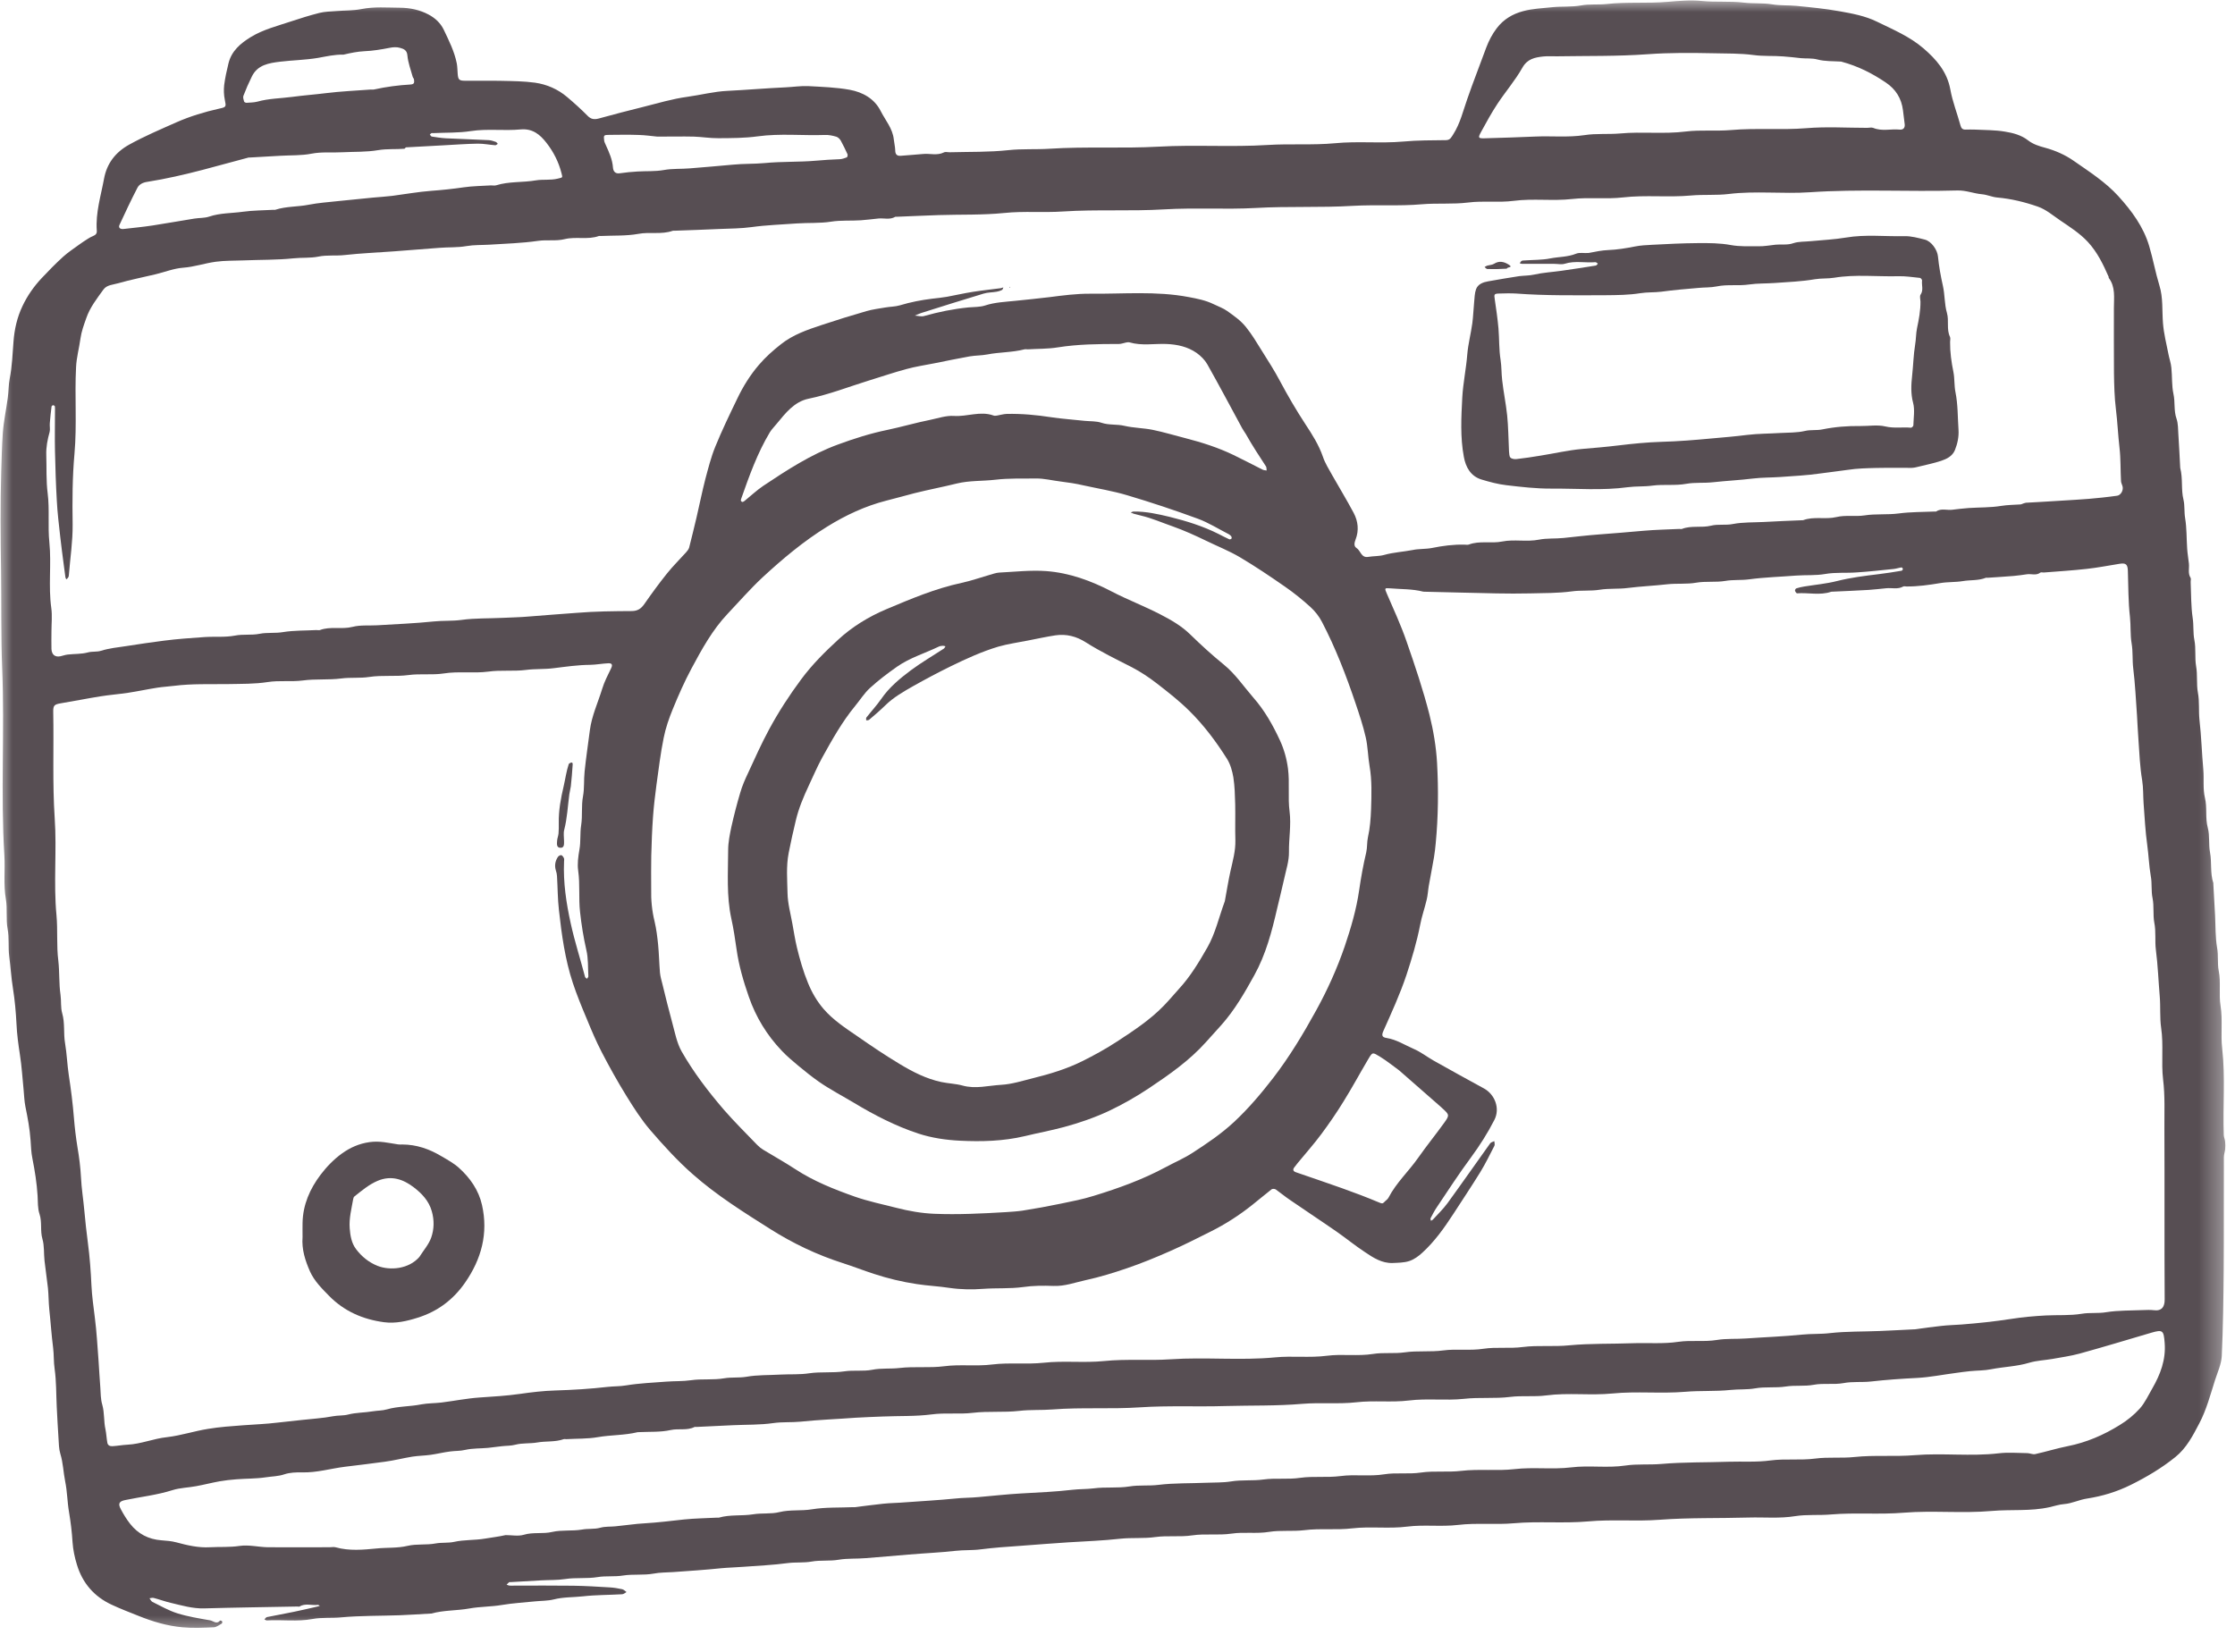
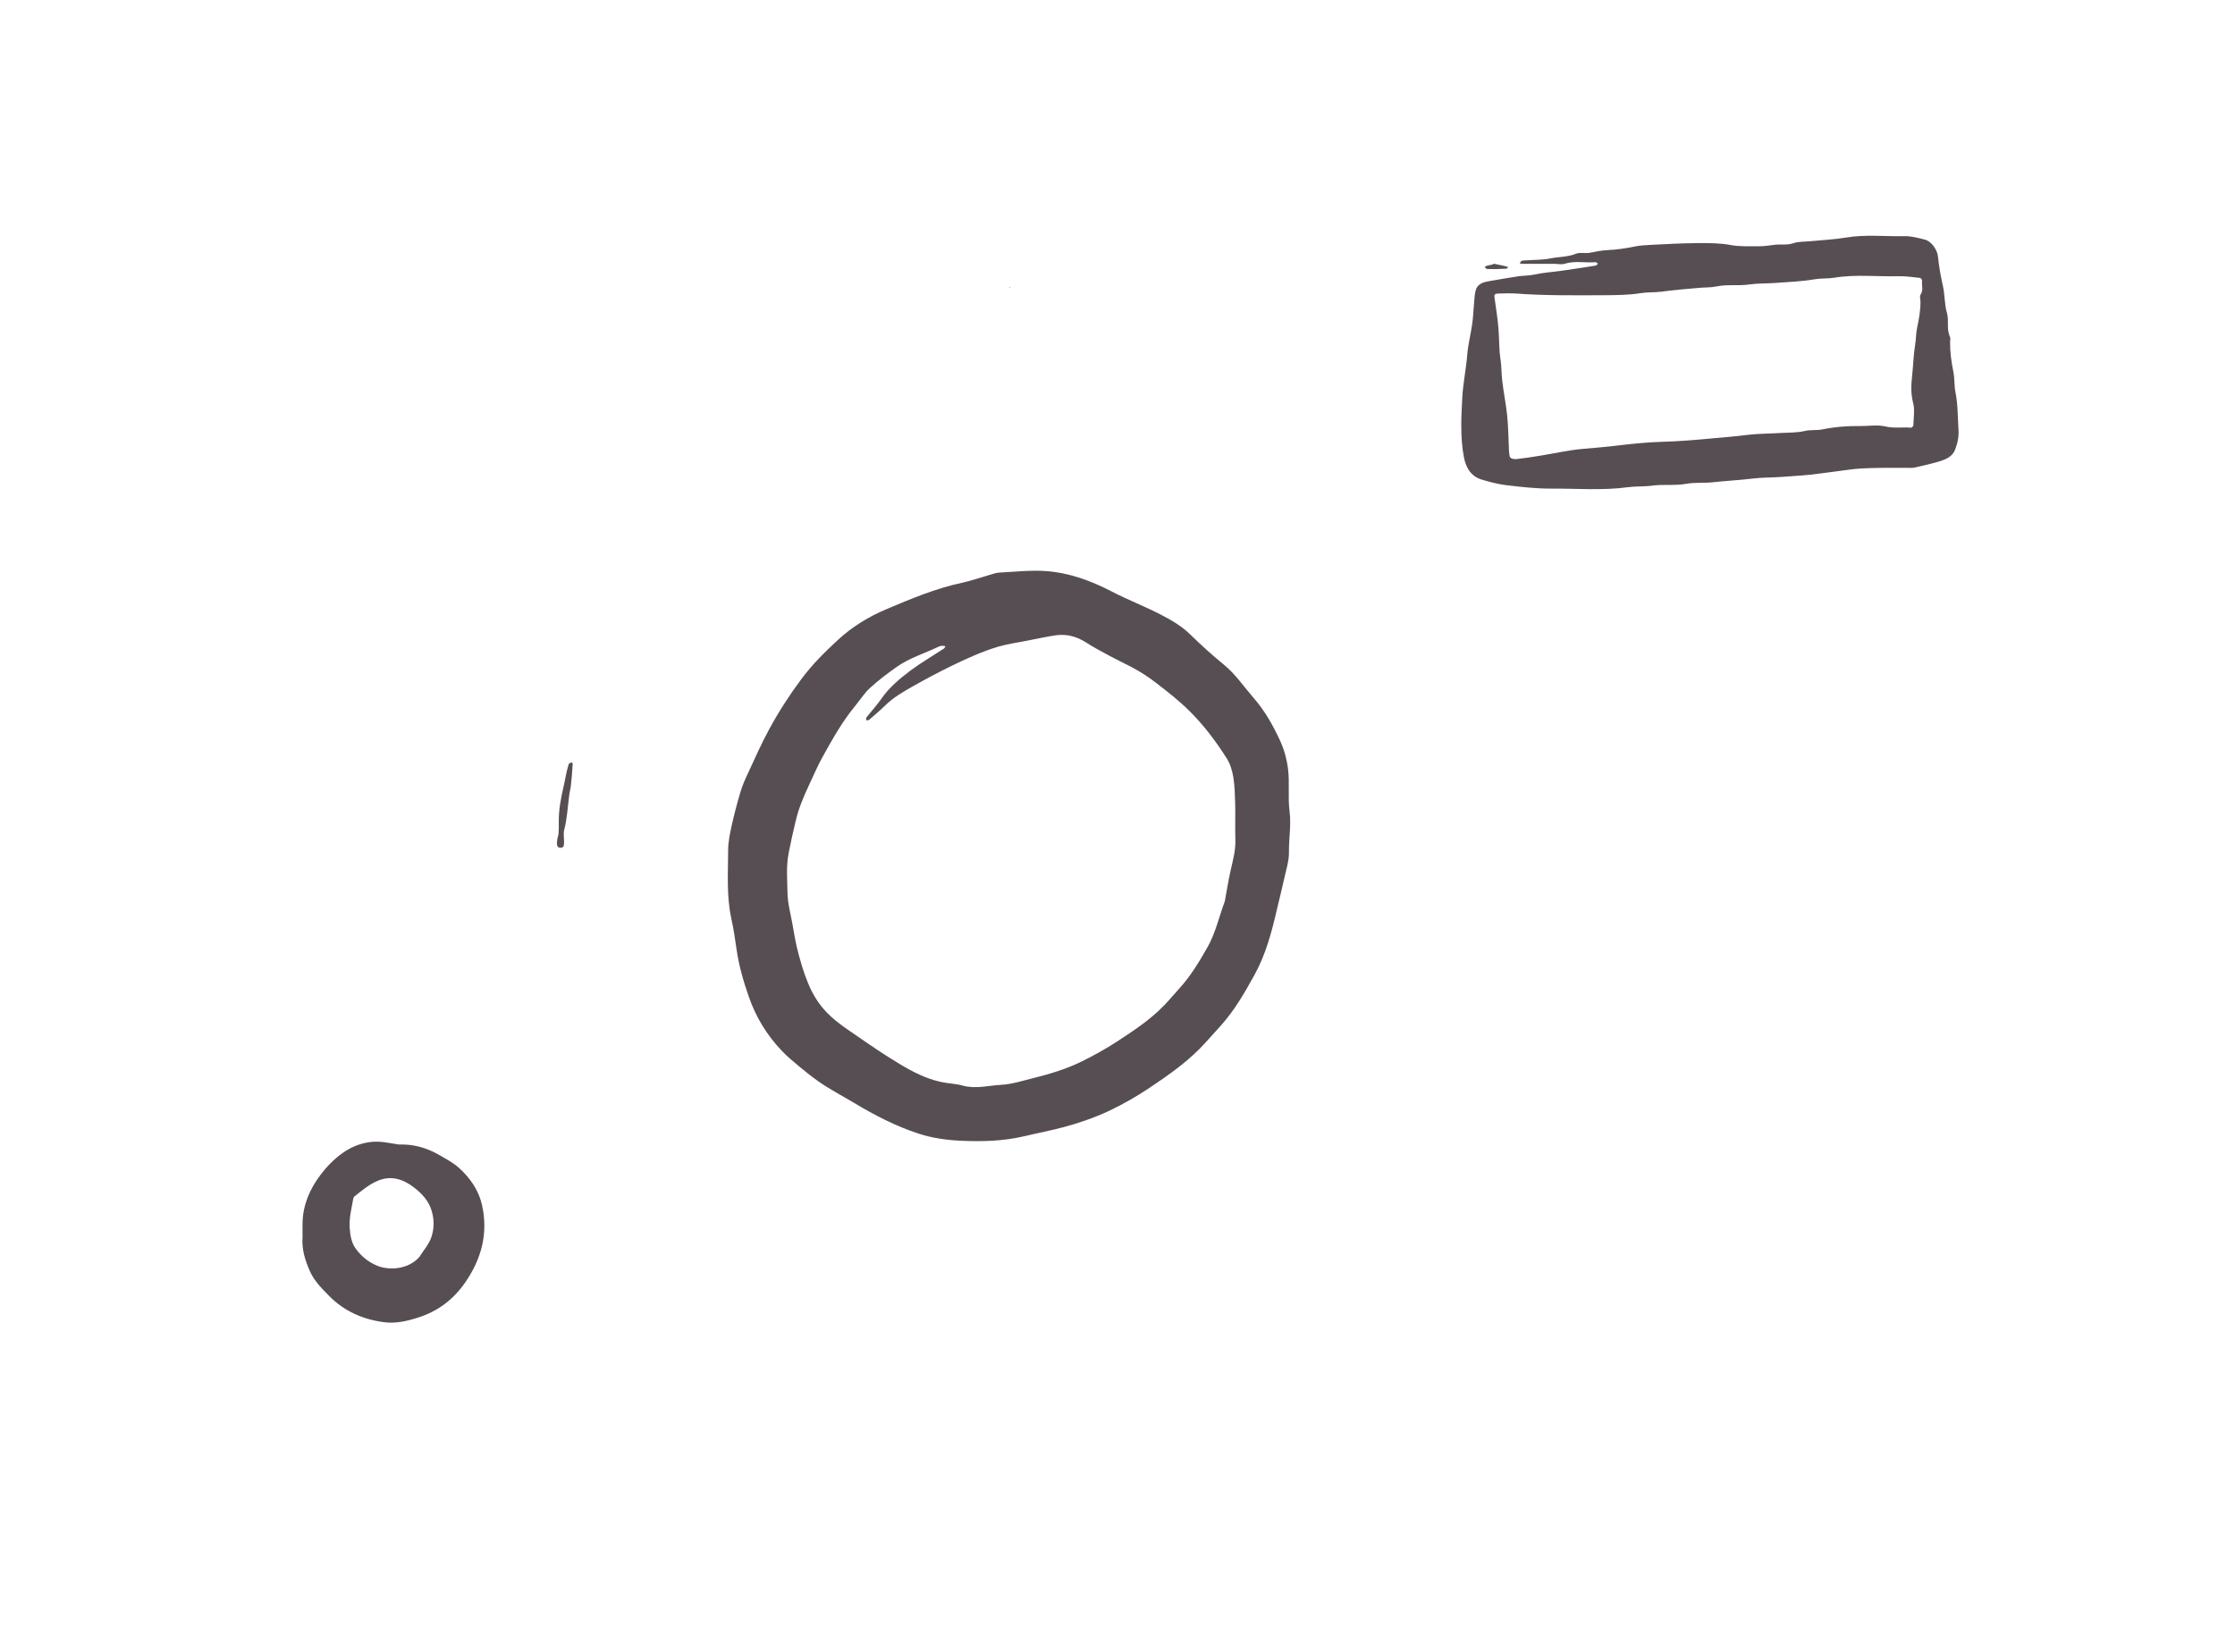
<svg xmlns="http://www.w3.org/2000/svg" width="92" height="68" viewBox="0 0 92 68" fill="none">
  <mask id="mask0_886_390" style="mask-type:luminance" maskUnits="userSpaceOnUse" x="0" y="0" width="92" height="68">
-     <path d="M0 0H91.644V67.361H0V0Z" fill="white" />
-   </mask>
+     </mask>
  <g mask="url(#mask0_886_390)">
    <path d="M89.745 19.26C89.861 19.712 89.774 20.146 89.879 20.569C89.936 20.812 89.904 21.072 89.947 21.329C90.016 21.741 90.002 22.168 90.031 22.587C90.045 22.794 90.081 23 90.103 23.202C90.124 23.398 90.052 23.6 90.172 23.788C90.197 23.832 90.172 23.904 90.175 23.965C90.197 24.457 90.186 24.953 90.258 25.441C90.305 25.745 90.269 26.049 90.327 26.342C90.399 26.707 90.338 27.072 90.399 27.427C90.464 27.789 90.407 28.157 90.472 28.508C90.544 28.884 90.497 29.257 90.537 29.63C90.616 30.313 90.634 31 90.696 31.688C90.728 32.071 90.674 32.469 90.761 32.838C90.862 33.25 90.768 33.666 90.88 34.078C90.967 34.397 90.909 34.755 90.971 35.084C91.05 35.507 90.971 35.941 91.108 36.353C91.112 36.364 91.108 36.379 91.108 36.39C91.13 36.824 91.155 37.254 91.18 37.688C91.202 38.133 91.188 38.585 91.264 39.019C91.321 39.337 91.271 39.656 91.329 39.959C91.426 40.441 91.329 40.929 91.405 41.403C91.499 41.992 91.405 42.585 91.473 43.168C91.607 44.354 91.495 45.54 91.538 46.727C91.542 46.817 91.585 46.904 91.593 46.991C91.603 47.096 91.607 47.2 91.596 47.302C91.585 47.414 91.542 47.526 91.542 47.638C91.535 49.179 91.546 50.723 91.535 52.268C91.524 53.454 91.51 54.64 91.455 55.827C91.437 56.16 91.282 56.492 91.177 56.818C90.985 57.418 90.826 58.037 90.529 58.597C90.266 59.1 90.002 59.614 89.542 59.983C88.982 60.435 88.367 60.8 87.72 61.122C87.138 61.411 86.541 61.592 85.908 61.69C85.587 61.737 85.294 61.892 84.961 61.918C84.762 61.932 84.567 62.001 84.368 62.044C83.583 62.221 82.781 62.131 81.989 62.2C80.777 62.308 79.566 62.174 78.362 62.272C77.364 62.355 76.366 62.261 75.375 62.344C74.883 62.388 74.384 62.337 73.9 62.413C73.26 62.518 72.627 62.453 71.99 62.471C70.768 62.507 69.542 62.471 68.324 62.562C67.34 62.637 66.353 62.54 65.377 62.63C64.357 62.721 63.334 62.616 62.321 62.706C61.551 62.775 60.777 62.684 60.018 62.775C59.32 62.858 58.618 62.757 57.931 62.844C57.172 62.941 56.413 62.829 55.664 62.916C55.002 62.995 54.337 62.909 53.686 62.992C53.202 63.05 52.714 62.985 52.243 63.061C51.723 63.147 51.202 63.057 50.696 63.133C50.153 63.212 49.607 63.126 49.076 63.205C48.566 63.281 48.06 63.205 47.561 63.274C47.08 63.343 46.595 63.292 46.118 63.343C45.409 63.422 44.7 63.448 43.988 63.491C43.326 63.531 42.665 63.589 42.003 63.636C41.461 63.672 40.914 63.712 40.376 63.78C40.025 63.827 39.678 63.802 39.331 63.842C38.694 63.914 38.054 63.94 37.414 63.994C36.825 64.048 36.235 64.091 35.646 64.142C35.27 64.175 34.894 64.146 34.529 64.207C34.153 64.272 33.773 64.218 33.411 64.283C33.082 64.341 32.757 64.305 32.435 64.345C31.82 64.428 31.206 64.453 30.591 64.5C30.291 64.525 29.987 64.529 29.687 64.558C29.025 64.627 28.363 64.67 27.702 64.717C27.438 64.735 27.166 64.728 26.906 64.779C26.487 64.855 26.056 64.793 25.648 64.858C25.293 64.916 24.943 64.865 24.599 64.923C24.154 64.996 23.702 64.934 23.265 65.003C22.936 65.053 22.614 65.039 22.288 65.057C21.869 65.082 21.446 65.108 21.026 65.129C21.001 65.133 20.972 65.122 20.958 65.133C20.918 65.162 20.889 65.202 20.853 65.234C20.893 65.249 20.933 65.27 20.972 65.274C21.041 65.278 21.113 65.274 21.186 65.274C21.988 65.274 22.791 65.267 23.59 65.278C24.096 65.285 24.599 65.317 25.105 65.347C25.275 65.357 25.445 65.386 25.612 65.422C25.677 65.437 25.731 65.498 25.789 65.538C25.731 65.571 25.673 65.625 25.612 65.629C25.073 65.661 24.53 65.654 23.992 65.715C23.594 65.759 23.189 65.741 22.795 65.842C22.549 65.903 22.288 65.896 22.035 65.921C21.576 65.969 21.113 65.994 20.661 66.07C20.216 66.146 19.761 66.135 19.32 66.215C18.803 66.309 18.267 66.28 17.758 66.424C17.747 66.424 17.736 66.421 17.721 66.424C17.302 66.446 16.883 66.479 16.459 66.493C15.657 66.522 14.85 66.507 14.051 66.58C13.653 66.62 13.248 66.576 12.862 66.648C12.236 66.764 11.611 66.67 10.989 66.706C10.956 66.71 10.92 66.681 10.884 66.663C10.92 66.63 10.949 66.576 10.989 66.569C11.365 66.493 11.741 66.428 12.117 66.348C12.435 66.283 12.753 66.207 13.068 66.135C13.1 66.128 13.133 66.117 13.165 66.106C13.136 66.091 13.111 66.063 13.086 66.066C12.833 66.099 12.569 65.987 12.326 66.135C12.308 66.146 12.279 66.135 12.254 66.135C12.232 66.135 12.207 66.135 12.182 66.135C10.923 66.16 9.669 66.175 8.41 66.211C7.933 66.225 7.485 66.091 7.029 65.983C6.794 65.929 6.563 65.842 6.327 65.781C6.273 65.766 6.212 65.788 6.154 65.795C6.194 65.846 6.223 65.918 6.273 65.943C6.61 66.11 6.942 66.301 7.297 66.413C7.734 66.551 8.193 66.623 8.649 66.703C8.776 66.725 8.917 66.884 9.058 66.714C9.065 66.703 9.13 66.725 9.144 66.746C9.155 66.764 9.148 66.826 9.126 66.837C9.021 66.894 8.913 66.985 8.801 66.989C8.371 67.007 7.937 67.028 7.51 66.989C6.884 66.934 6.28 66.753 5.698 66.518C5.329 66.37 4.957 66.229 4.595 66.059C3.876 65.726 3.395 65.169 3.167 64.413C3.073 64.113 3.008 63.798 2.986 63.484C2.961 63.068 2.91 62.659 2.842 62.25C2.769 61.831 2.769 61.4 2.683 60.984C2.607 60.608 2.599 60.221 2.484 59.849C2.422 59.646 2.422 59.418 2.408 59.201C2.379 58.767 2.357 58.333 2.335 57.903C2.31 57.386 2.321 56.865 2.249 56.355C2.205 56.062 2.223 55.773 2.187 55.487C2.118 54.955 2.086 54.423 2.028 53.895C1.999 53.606 2.003 53.317 1.974 53.027C1.934 52.651 1.873 52.279 1.833 51.903C1.8 51.602 1.829 51.284 1.746 51.002C1.648 50.662 1.739 50.315 1.627 49.978C1.547 49.743 1.562 49.475 1.547 49.222C1.515 48.705 1.435 48.199 1.334 47.692C1.283 47.446 1.276 47.19 1.258 46.937C1.225 46.466 1.139 46.011 1.045 45.551C1.001 45.327 0.994 45.096 0.972 44.864C0.922 44.383 0.896 43.895 0.82 43.417C0.755 42.994 0.697 42.575 0.679 42.148C0.654 41.667 0.611 41.178 0.535 40.701C0.462 40.256 0.437 39.807 0.379 39.363C0.332 38.986 0.383 38.607 0.314 38.245C0.238 37.833 0.31 37.417 0.242 37.015C0.137 36.415 0.216 35.815 0.18 35.214C0.021 32.653 0.195 30.089 0.09 27.528C0.036 26.172 0.061 24.819 0.043 23.466C0.021 22.114 0.01 20.761 0.05 19.412C0.068 18.884 0.079 18.352 0.115 17.828C0.151 17.339 0.256 16.858 0.321 16.37C0.357 16.106 0.35 15.838 0.401 15.578C0.499 15.072 0.517 14.565 0.556 14.059C0.593 13.56 0.705 13.061 0.925 12.601C1.124 12.178 1.392 11.795 1.71 11.455C1.996 11.151 2.288 10.851 2.599 10.569C2.802 10.384 3.033 10.236 3.254 10.073C3.308 10.033 3.362 9.993 3.42 9.957C3.554 9.874 3.681 9.776 3.825 9.719C3.941 9.672 3.995 9.614 3.984 9.491C3.93 8.756 4.154 8.058 4.284 7.349C4.397 6.745 4.736 6.275 5.319 5.953C5.951 5.603 6.613 5.324 7.271 5.031C7.832 4.785 8.418 4.608 9.014 4.474C9.318 4.409 9.314 4.402 9.253 4.102C9.213 3.906 9.206 3.7 9.228 3.501C9.267 3.201 9.332 2.904 9.405 2.608C9.531 2.098 9.893 1.79 10.327 1.523C10.84 1.212 11.412 1.071 11.965 0.886C12.355 0.756 12.749 0.633 13.147 0.532C13.368 0.477 13.603 0.474 13.834 0.456C14.181 0.427 14.539 0.441 14.879 0.373C15.407 0.268 15.935 0.315 16.463 0.318C16.868 0.322 17.27 0.401 17.638 0.597C17.91 0.741 18.13 0.944 18.264 1.219C18.477 1.667 18.705 2.116 18.803 2.611C18.828 2.745 18.828 2.886 18.839 3.027C18.857 3.28 18.897 3.324 19.143 3.324C19.645 3.328 20.148 3.317 20.647 3.328C21.106 3.338 21.565 3.342 22.017 3.403C22.509 3.472 22.965 3.671 23.348 3.997C23.634 4.239 23.916 4.492 24.18 4.76C24.321 4.908 24.458 4.93 24.646 4.879C25.25 4.713 25.854 4.554 26.461 4.405C27.069 4.253 27.673 4.069 28.291 3.986C28.848 3.91 29.39 3.765 29.958 3.74C30.753 3.7 31.545 3.631 32.341 3.595C32.648 3.581 32.967 3.53 33.278 3.545C33.845 3.577 34.42 3.595 34.977 3.696C35.509 3.794 35.993 4.058 36.25 4.568C36.445 4.952 36.745 5.288 36.792 5.74C36.807 5.888 36.846 6.037 36.85 6.181C36.85 6.348 36.915 6.427 37.081 6.413C37.382 6.387 37.682 6.369 37.986 6.34C38.271 6.308 38.571 6.416 38.853 6.275C38.922 6.239 39.02 6.272 39.103 6.268C39.906 6.246 40.716 6.268 41.511 6.181C42.079 6.12 42.643 6.16 43.203 6.123C44.7 6.026 46.201 6.12 47.694 6.037C49.195 5.953 50.692 6.062 52.185 5.968C53.111 5.91 54.037 5.982 54.955 5.896C55.892 5.805 56.828 5.91 57.761 5.827C58.351 5.773 58.937 5.776 59.526 5.769C59.7 5.765 59.743 5.646 59.822 5.527C60.108 5.078 60.224 4.568 60.398 4.076C60.643 3.364 60.922 2.666 61.178 1.96C61.287 1.675 61.421 1.411 61.609 1.165C61.887 0.796 62.263 0.575 62.697 0.459C63.084 0.354 63.489 0.34 63.891 0.297C64.288 0.257 64.693 0.293 65.08 0.224C65.434 0.159 65.782 0.203 66.129 0.166C66.968 0.072 67.81 0.148 68.645 0.076C69.116 0.036 69.589 -0.007 70.052 0.04C70.631 0.098 71.209 0.04 71.781 0.108C72.168 0.155 72.554 0.116 72.934 0.177C73.274 0.235 73.61 0.21 73.947 0.242C74.54 0.3 75.136 0.358 75.722 0.463C76.246 0.557 76.781 0.655 77.263 0.893C77.924 1.215 78.611 1.505 79.175 1.989C79.7 2.441 80.148 2.948 80.282 3.682C80.372 4.185 80.564 4.666 80.698 5.158C80.73 5.281 80.784 5.338 80.907 5.335C81.041 5.331 81.171 5.331 81.305 5.335C81.714 5.357 82.126 5.349 82.527 5.418C82.864 5.472 83.204 5.559 83.489 5.783C83.692 5.939 83.93 6.015 84.191 6.084C84.599 6.196 85.001 6.369 85.362 6.622C86.006 7.071 86.671 7.494 87.199 8.076C87.745 8.677 88.233 9.335 88.468 10.131C88.627 10.666 88.725 11.22 88.888 11.751C89.047 12.265 88.993 12.789 89.036 13.31C89.069 13.733 89.177 14.156 89.26 14.576C89.296 14.764 89.362 14.945 89.38 15.137C89.419 15.495 89.391 15.864 89.466 16.215C89.542 16.555 89.474 16.902 89.593 17.238C89.662 17.437 89.654 17.669 89.669 17.886C89.698 18.334 89.72 18.779 89.745 19.26ZM11.448 58.561C11.77 58.525 12.088 58.489 12.41 58.456C12.844 58.406 13.281 58.384 13.711 58.301C13.918 58.261 14.131 58.283 14.326 58.232C14.662 58.145 15.009 58.156 15.346 58.098C15.537 58.066 15.74 58.073 15.924 58.019C16.391 57.885 16.875 57.907 17.345 57.812C17.617 57.762 17.899 57.769 18.174 57.736C18.694 57.671 19.215 57.566 19.736 57.53C20.293 57.491 20.846 57.462 21.399 57.382C21.88 57.313 22.364 57.255 22.845 57.241C23.572 57.219 24.292 57.176 25.011 57.093C25.265 57.064 25.518 57.075 25.774 57.031C26.32 56.941 26.881 56.919 27.434 56.876C27.77 56.85 28.107 56.868 28.447 56.818C28.895 56.753 29.358 56.818 29.817 56.738C30.11 56.688 30.414 56.727 30.721 56.677C31.18 56.594 31.654 56.615 32.124 56.586C32.518 56.565 32.916 56.594 33.317 56.532C33.787 56.463 34.276 56.525 34.756 56.453C35.136 56.395 35.523 56.463 35.91 56.387C36.272 56.315 36.655 56.358 37.027 56.315C37.635 56.243 38.249 56.322 38.864 56.243C39.519 56.156 40.18 56.254 40.846 56.17C41.544 56.084 42.256 56.174 42.968 56.098C43.789 56.008 44.617 56.112 45.449 56.029C46.353 55.935 47.268 56.019 48.183 55.957C49.615 55.859 51.057 56.015 52.493 55.877C53.198 55.809 53.907 55.903 54.615 55.812C55.245 55.729 55.888 55.838 56.525 55.736C56.951 55.668 57.385 55.733 57.823 55.671C58.344 55.595 58.879 55.664 59.407 55.592C59.953 55.519 60.51 55.61 61.066 55.523C61.594 55.443 62.144 55.523 62.686 55.451C63.316 55.371 63.952 55.447 64.592 55.382C65.463 55.299 66.342 55.328 67.217 55.295C67.839 55.273 68.465 55.331 69.09 55.237C69.611 55.161 70.146 55.248 70.674 55.161C71.065 55.096 71.466 55.129 71.864 55.1C72.634 55.045 73.404 55.02 74.174 54.941C74.554 54.901 74.941 54.926 75.328 54.879C76.008 54.803 76.695 54.821 77.378 54.792C77.848 54.774 78.315 54.745 78.785 54.724C78.796 54.72 78.806 54.724 78.821 54.724C79.183 54.673 79.544 54.619 79.909 54.583C80.184 54.55 80.466 54.546 80.741 54.525C81.421 54.471 82.093 54.402 82.77 54.297C83.247 54.221 83.731 54.178 84.216 54.152C84.708 54.127 85.2 54.163 85.691 54.083C86.024 54.026 86.364 54.076 86.704 54.018C87.199 53.939 87.713 53.953 88.215 53.931C88.36 53.928 88.505 53.917 88.646 53.935C88.978 53.982 89.109 53.805 89.105 53.49C89.09 51.143 89.105 48.799 89.094 46.455C89.09 45.783 89.123 45.114 89.04 44.437C88.957 43.736 89.065 43.023 88.96 42.314C88.899 41.887 88.939 41.45 88.902 41.016C88.848 40.379 88.826 39.739 88.743 39.102C88.696 38.733 88.754 38.357 88.678 37.981C88.617 37.656 88.674 37.312 88.606 36.972C88.544 36.679 88.591 36.371 88.534 36.068C88.461 35.652 88.447 35.221 88.389 34.798C88.309 34.227 88.28 33.644 88.237 33.066C88.215 32.755 88.23 32.444 88.179 32.125C88.085 31.565 88.063 30.993 88.024 30.429C87.998 30.103 87.987 29.778 87.966 29.452C87.919 28.801 87.89 28.15 87.81 27.503C87.77 27.166 87.803 26.83 87.745 26.49C87.684 26.136 87.716 25.77 87.677 25.405C87.604 24.776 87.611 24.136 87.59 23.499C87.582 23.231 87.507 23.166 87.243 23.21C86.794 23.282 86.349 23.369 85.897 23.419C85.308 23.485 84.719 23.521 84.129 23.568C84.079 23.571 84.017 23.55 83.988 23.571C83.815 23.705 83.619 23.615 83.439 23.64C83.258 23.665 83.077 23.694 82.896 23.709C82.535 23.741 82.173 23.759 81.811 23.785C81.79 23.785 81.761 23.777 81.743 23.785C81.439 23.908 81.11 23.868 80.795 23.922C80.488 23.973 80.166 23.951 79.859 24.005C79.4 24.081 78.944 24.146 78.481 24.143C78.434 24.143 78.376 24.125 78.34 24.146C78.119 24.269 77.881 24.193 77.649 24.215C77.407 24.237 77.168 24.269 76.926 24.284C76.434 24.313 75.943 24.334 75.447 24.356C75.425 24.36 75.4 24.352 75.379 24.36C74.916 24.519 74.438 24.389 73.972 24.425C73.947 24.425 73.9 24.36 73.889 24.316C73.882 24.287 73.918 24.226 73.947 24.219C74.052 24.186 74.163 24.161 74.276 24.143C74.724 24.07 75.18 24.031 75.617 23.919C76.185 23.777 76.756 23.705 77.331 23.636C77.646 23.6 77.96 23.546 78.275 23.495C78.297 23.492 78.329 23.448 78.329 23.423C78.329 23.401 78.289 23.354 78.275 23.358C78.166 23.372 78.058 23.412 77.946 23.423C77.44 23.474 76.933 23.532 76.427 23.564C75.993 23.597 75.563 23.553 75.129 23.629C74.739 23.698 74.337 23.665 73.939 23.694C73.288 23.745 72.638 23.763 71.99 23.85C71.668 23.893 71.34 23.857 71.014 23.915C70.624 23.98 70.222 23.919 69.821 23.987C69.434 24.056 69.032 24.009 68.631 24.052C68.092 24.114 67.546 24.136 67.007 24.204C66.628 24.255 66.237 24.215 65.85 24.277C65.474 24.338 65.084 24.291 64.697 24.345C64.129 24.421 63.547 24.414 62.972 24.428C62.516 24.439 62.061 24.436 61.605 24.428C60.636 24.41 59.667 24.381 58.694 24.36C58.658 24.356 58.622 24.363 58.586 24.356C58.134 24.24 57.671 24.259 57.212 24.219C56.984 24.201 56.991 24.215 57.089 24.443C57.371 25.094 57.667 25.734 57.899 26.407C58.246 27.405 58.582 28.4 58.843 29.427C59.005 30.082 59.117 30.747 59.154 31.405C59.215 32.505 59.204 33.612 59.099 34.715C59.081 34.907 59.059 35.102 59.027 35.294C58.962 35.684 58.882 36.071 58.814 36.462C58.781 36.654 58.774 36.849 58.727 37.037C58.647 37.384 58.524 37.721 58.459 38.071C58.322 38.773 58.119 39.453 57.895 40.133C57.631 40.925 57.284 41.678 56.948 42.433C56.865 42.618 56.883 42.701 57.078 42.73C57.483 42.795 57.819 43.016 58.184 43.175C58.481 43.301 58.741 43.508 59.023 43.667C59.71 44.054 60.401 44.434 61.095 44.813C61.522 45.052 61.764 45.62 61.511 46.108C61.233 46.651 60.911 47.157 60.549 47.649C60.058 48.311 59.609 49.005 59.15 49.689C59.049 49.834 58.969 49.996 58.886 50.152C58.875 50.177 58.897 50.221 58.9 50.253C58.926 50.239 58.958 50.231 58.976 50.213C59.182 49.989 59.403 49.776 59.584 49.53C60.177 48.716 60.752 47.888 61.341 47.067C61.374 47.02 61.453 47.005 61.511 46.976C61.515 47.041 61.54 47.117 61.515 47.168C61.327 47.533 61.146 47.906 60.933 48.253C60.571 48.839 60.191 49.407 59.819 49.982C59.446 50.553 59.052 51.11 58.546 51.57C58.391 51.714 58.206 51.848 58.007 51.913C57.794 51.982 57.555 51.982 57.324 51.993C56.883 52.007 56.528 51.776 56.185 51.544C55.787 51.284 55.415 50.977 55.024 50.705C54.384 50.26 53.733 49.834 53.093 49.392C52.894 49.258 52.71 49.103 52.515 48.965C52.475 48.937 52.381 48.933 52.345 48.958C52.081 49.161 51.828 49.382 51.564 49.588C51.028 50.018 50.45 50.391 49.835 50.698C49.282 50.977 48.729 51.255 48.161 51.505C47.582 51.761 47 52 46.407 52.203C45.84 52.398 45.261 52.575 44.675 52.702C44.245 52.796 43.829 52.955 43.366 52.937C42.95 52.922 42.531 52.922 42.104 52.984C41.573 53.056 41.027 53.017 40.484 53.056C40.021 53.092 39.551 53.085 39.078 53.017C38.636 52.948 38.184 52.93 37.74 52.861C37.136 52.77 36.55 52.63 35.975 52.441C35.541 52.3 35.118 52.134 34.688 51.996C33.636 51.66 32.641 51.186 31.715 50.6C30.616 49.906 29.502 49.208 28.526 48.347C27.893 47.794 27.322 47.164 26.772 46.528C26.4 46.094 26.085 45.602 25.782 45.11C25.42 44.524 25.084 43.92 24.765 43.305C24.538 42.867 24.342 42.404 24.154 41.945C23.948 41.457 23.746 40.965 23.579 40.462C23.258 39.489 23.12 38.48 23.008 37.471C22.954 37.004 22.957 36.534 22.928 36.064C22.925 35.988 22.907 35.908 22.881 35.833C22.82 35.634 22.853 35.446 22.965 35.276C22.99 35.236 23.066 35.196 23.106 35.203C23.149 35.218 23.192 35.279 23.214 35.33C23.232 35.37 23.218 35.424 23.218 35.474C23.182 36.335 23.308 37.171 23.493 38.014C23.655 38.755 23.89 39.478 24.082 40.213C24.089 40.245 24.133 40.267 24.162 40.292C24.183 40.26 24.219 40.224 24.219 40.191C24.198 39.829 24.219 39.457 24.136 39.109C24.017 38.589 23.934 38.064 23.876 37.536C23.814 36.979 23.88 36.408 23.8 35.843C23.76 35.561 23.8 35.268 23.851 34.975C23.912 34.646 23.869 34.306 23.923 33.966C23.984 33.576 23.923 33.174 23.999 32.776C24.06 32.447 24.028 32.104 24.064 31.764C24.122 31.192 24.209 30.628 24.281 30.06C24.36 29.46 24.614 28.924 24.787 28.36C24.874 28.067 25.022 27.789 25.156 27.51C25.225 27.369 25.192 27.297 25.044 27.304C24.791 27.315 24.538 27.365 24.285 27.369C23.785 27.373 23.294 27.445 22.798 27.506C22.419 27.557 22.032 27.528 21.645 27.579C21.135 27.644 20.614 27.575 20.097 27.648C19.49 27.727 18.875 27.626 18.26 27.724C17.787 27.796 17.302 27.724 16.817 27.789C16.286 27.861 15.74 27.785 15.197 27.868C14.818 27.926 14.431 27.879 14.044 27.93C13.523 27.998 12.988 27.941 12.46 28.013C11.983 28.074 11.502 28.002 11.017 28.078C10.486 28.161 9.94 28.15 9.397 28.161C8.653 28.172 7.908 28.139 7.166 28.233C6.939 28.262 6.707 28.273 6.479 28.309C6.078 28.371 5.68 28.458 5.275 28.519C4.892 28.577 4.501 28.606 4.118 28.668C3.579 28.754 3.048 28.863 2.513 28.95C2.238 28.997 2.187 29.033 2.191 29.304C2.22 30.765 2.155 32.227 2.252 33.688C2.343 35.015 2.198 36.346 2.325 37.677C2.382 38.299 2.321 38.925 2.401 39.551C2.455 40.014 2.422 40.491 2.491 40.954C2.527 41.207 2.491 41.475 2.56 41.71C2.679 42.122 2.607 42.538 2.679 42.951C2.751 43.377 2.766 43.819 2.831 44.253C2.921 44.842 2.997 45.435 3.044 46.029C3.077 46.43 3.124 46.828 3.189 47.226C3.258 47.635 3.312 48.047 3.333 48.459C3.355 48.922 3.431 49.378 3.471 49.834C3.511 50.282 3.561 50.731 3.619 51.175C3.695 51.751 3.738 52.329 3.764 52.908C3.785 53.36 3.851 53.805 3.905 54.25C3.981 54.836 4.01 55.429 4.057 56.022C4.082 56.38 4.1 56.742 4.129 57.104C4.147 57.346 4.14 57.596 4.209 57.823C4.306 58.163 4.266 58.511 4.342 58.843C4.378 59.024 4.386 59.209 4.418 59.389C4.436 59.494 4.512 59.538 4.624 59.534C4.83 59.523 5.037 59.483 5.239 59.473C5.803 59.447 6.32 59.219 6.877 59.162C7.445 59.096 7.994 58.912 8.559 58.822C9.036 58.742 9.524 58.709 10.009 58.673C10.475 58.637 10.945 58.623 11.448 58.561ZM83.392 20.696C83.706 20.674 84.021 20.667 84.332 20.642C85.066 20.591 85.803 20.566 86.534 20.483C86.74 20.457 86.946 20.439 87.149 20.407C87.3 20.385 87.412 20.186 87.373 20.03C87.355 19.954 87.311 19.882 87.308 19.806C87.282 19.35 87.3 18.895 87.246 18.435C87.185 17.907 87.163 17.375 87.098 16.844C87.037 16.356 87.026 15.86 87.018 15.368C87.008 14.471 87.018 13.574 87.015 12.677C87.015 12.25 87.087 11.813 86.801 11.437C86.798 11.429 86.805 11.411 86.801 11.4C86.577 10.887 86.335 10.384 85.945 9.961C85.608 9.599 85.2 9.342 84.802 9.071C84.505 8.869 84.22 8.623 83.887 8.507C83.348 8.319 82.788 8.181 82.213 8.131C82.003 8.113 81.797 8.015 81.587 7.997C81.247 7.968 80.929 7.831 80.571 7.841C78.55 7.899 76.525 7.776 74.503 7.914C73.39 7.99 72.272 7.849 71.159 7.986C70.645 8.048 70.128 8.001 69.607 8.048C68.678 8.134 67.742 8.019 66.805 8.127C66.114 8.207 65.416 8.113 64.715 8.192C63.919 8.283 63.113 8.163 62.307 8.268C61.688 8.348 61.063 8.257 60.434 8.337C59.804 8.416 59.164 8.355 58.528 8.409C57.584 8.492 56.637 8.42 55.686 8.474C54.362 8.554 53.028 8.485 51.697 8.561C50.443 8.63 49.184 8.543 47.922 8.619C46.537 8.702 45.145 8.615 43.757 8.706C42.954 8.76 42.151 8.684 41.345 8.767C40.452 8.858 39.548 8.825 38.651 8.854C38.072 8.872 37.497 8.901 36.922 8.923C36.897 8.926 36.868 8.916 36.85 8.926C36.63 9.057 36.391 8.973 36.159 8.995C35.921 9.021 35.678 9.049 35.436 9.068C35.028 9.096 34.623 9.06 34.21 9.125C33.751 9.198 33.274 9.165 32.804 9.198C32.178 9.245 31.553 9.263 30.927 9.35C30.5 9.408 30.063 9.408 29.629 9.426C29.007 9.455 28.381 9.476 27.759 9.498C27.734 9.498 27.709 9.491 27.687 9.502C27.228 9.664 26.743 9.538 26.273 9.628C25.767 9.719 25.243 9.69 24.726 9.715C24.7 9.715 24.675 9.708 24.653 9.715C24.194 9.881 23.71 9.729 23.239 9.845C22.892 9.932 22.523 9.863 22.158 9.914C21.489 10.011 20.813 10.03 20.137 10.073C19.826 10.091 19.511 10.077 19.197 10.131C18.832 10.196 18.452 10.171 18.079 10.203C17.454 10.25 16.828 10.301 16.203 10.348C15.527 10.399 14.854 10.424 14.181 10.5C13.82 10.54 13.458 10.489 13.097 10.565C12.768 10.63 12.424 10.598 12.084 10.634C11.393 10.706 10.696 10.691 10.001 10.72C9.625 10.735 9.256 10.724 8.88 10.775C8.428 10.836 7.998 10.988 7.535 11.021C7.152 11.05 6.779 11.201 6.4 11.292C5.886 11.415 5.369 11.516 4.863 11.661C4.657 11.722 4.4 11.722 4.256 11.921C3.988 12.294 3.702 12.655 3.55 13.1C3.453 13.375 3.352 13.646 3.312 13.936C3.258 14.33 3.149 14.717 3.131 15.115C3.069 16.298 3.171 17.484 3.066 18.674C2.979 19.64 2.975 20.616 2.99 21.586C2.997 22.291 2.889 22.982 2.834 23.68C2.834 23.712 2.824 23.748 2.806 23.774C2.787 23.803 2.759 23.825 2.733 23.85C2.719 23.825 2.697 23.796 2.693 23.767C2.668 23.586 2.643 23.405 2.621 23.224C2.574 22.848 2.52 22.475 2.48 22.099C2.426 21.604 2.364 21.112 2.339 20.616C2.299 19.933 2.278 19.245 2.263 18.562C2.252 18.027 2.263 17.488 2.263 16.949C2.263 16.876 2.267 16.804 2.26 16.732C2.256 16.71 2.212 16.681 2.187 16.681C2.165 16.681 2.126 16.714 2.122 16.735C2.093 16.963 2.068 17.195 2.05 17.423C2.039 17.542 2.071 17.669 2.043 17.781C1.956 18.092 1.894 18.406 1.905 18.728C1.923 19.256 1.894 19.784 1.963 20.316C2.046 20.978 1.963 21.654 2.032 22.331C2.122 23.224 1.985 24.128 2.111 25.029C2.155 25.344 2.118 25.673 2.118 25.995C2.118 26.237 2.111 26.476 2.118 26.714C2.129 26.953 2.267 27.062 2.491 27.015C2.589 26.993 2.686 26.957 2.784 26.946C3.062 26.913 3.348 26.931 3.612 26.859C3.8 26.808 3.988 26.845 4.158 26.79C4.494 26.685 4.845 26.649 5.185 26.599C5.706 26.519 6.226 26.439 6.747 26.374C7.297 26.302 7.853 26.266 8.407 26.226C8.83 26.197 9.249 26.244 9.672 26.165C9.998 26.099 10.345 26.157 10.681 26.092C10.999 26.027 11.328 26.078 11.658 26.02C12.106 25.948 12.569 25.962 13.024 25.937C13.071 25.937 13.126 25.951 13.169 25.937C13.603 25.774 14.066 25.919 14.511 25.806C14.832 25.723 15.183 25.759 15.519 25.741C16.3 25.694 17.085 25.662 17.863 25.582C18.235 25.543 18.607 25.571 18.983 25.521C19.555 25.441 20.133 25.463 20.712 25.434C21.059 25.416 21.41 25.412 21.761 25.38C22.419 25.322 23.08 25.282 23.746 25.228C24.498 25.166 25.254 25.159 26.009 25.155C26.255 25.152 26.393 25.051 26.523 24.866C26.823 24.436 27.13 24.013 27.459 23.604C27.702 23.3 27.98 23.029 28.24 22.739C28.291 22.681 28.345 22.616 28.367 22.544C28.472 22.132 28.573 21.719 28.671 21.303C28.794 20.779 28.898 20.251 29.032 19.73C29.152 19.282 29.267 18.822 29.441 18.395C29.716 17.719 30.034 17.061 30.352 16.403C30.591 15.903 30.884 15.433 31.242 15.017C31.509 14.703 31.824 14.424 32.146 14.171C32.641 13.777 33.234 13.574 33.824 13.379C34.435 13.176 35.049 12.985 35.668 12.807C35.917 12.735 36.178 12.703 36.434 12.659C36.637 12.623 36.846 12.627 37.042 12.569C37.476 12.438 37.917 12.352 38.365 12.297C38.571 12.272 38.774 12.254 38.976 12.218C39.334 12.153 39.685 12.07 40.039 12.015C40.426 11.954 40.813 11.914 41.2 11.863C41.233 11.856 41.265 11.842 41.301 11.831C41.283 11.867 41.276 11.921 41.247 11.936C41.178 11.972 41.102 11.997 41.027 12.008C40.846 12.041 40.658 12.033 40.484 12.088C39.645 12.341 38.806 12.605 37.971 12.869C37.863 12.901 37.761 12.952 37.657 12.992C37.783 12.999 37.92 13.043 38.036 13.01C38.636 12.84 39.244 12.717 39.866 12.655C40.094 12.634 40.336 12.645 40.549 12.576C40.954 12.442 41.377 12.428 41.793 12.384C42.263 12.334 42.733 12.29 43.203 12.232C43.757 12.16 44.313 12.088 44.867 12.091C46.223 12.106 47.586 11.972 48.931 12.229C49.282 12.294 49.633 12.363 49.958 12.522C50.146 12.616 50.352 12.684 50.522 12.807C50.793 13.003 51.068 13.187 51.292 13.469C51.538 13.773 51.73 14.102 51.936 14.431C52.196 14.847 52.464 15.26 52.692 15.694C53.014 16.298 53.357 16.884 53.73 17.455C54.012 17.882 54.286 18.312 54.456 18.804C54.543 19.065 54.695 19.303 54.829 19.546C55.125 20.07 55.44 20.584 55.722 21.115C55.903 21.459 55.946 21.832 55.801 22.208C55.758 22.323 55.711 22.479 55.838 22.559C56.011 22.667 56.029 22.978 56.326 22.924C56.543 22.888 56.771 22.902 56.977 22.844C57.36 22.736 57.758 22.718 58.148 22.642C58.405 22.587 58.68 22.609 58.94 22.559C59.385 22.468 59.83 22.41 60.282 22.421C60.34 22.421 60.408 22.436 60.459 22.418C60.907 22.247 61.377 22.385 61.84 22.291C62.328 22.193 62.846 22.316 63.352 22.215C63.677 22.15 64.024 22.182 64.361 22.146C64.845 22.096 65.326 22.038 65.807 22.002C66.422 21.954 67.036 21.907 67.651 21.85C68.139 21.806 68.635 21.799 69.126 21.774C69.163 21.774 69.202 21.785 69.235 21.774C69.622 21.622 70.038 21.738 70.432 21.64C70.725 21.567 71.032 21.633 71.336 21.571C71.748 21.492 72.175 21.51 72.598 21.488C73.126 21.459 73.654 21.437 74.182 21.416C74.192 21.416 74.207 21.419 74.218 21.416C74.663 21.246 75.136 21.394 75.596 21.285C75.964 21.195 76.362 21.275 76.749 21.217C77.208 21.144 77.686 21.199 78.156 21.137C78.64 21.072 79.139 21.079 79.631 21.058C79.653 21.054 79.685 21.065 79.7 21.054C79.906 20.916 80.137 21.011 80.354 20.985C80.582 20.96 80.813 20.927 81.041 20.913C81.486 20.884 81.938 20.898 82.372 20.826C82.643 20.783 82.903 20.783 83.171 20.765C83.222 20.761 83.272 20.721 83.392 20.696ZM26.805 36.596C26.794 37.051 26.837 37.496 26.946 37.938C27.018 38.245 27.058 38.567 27.09 38.882C27.127 39.265 27.134 39.652 27.166 40.035C27.181 40.191 27.224 40.346 27.264 40.498C27.394 41.03 27.524 41.562 27.669 42.09C27.781 42.495 27.857 42.929 28.06 43.287C28.551 44.148 29.155 44.936 29.802 45.689C30.236 46.188 30.71 46.654 31.169 47.132C31.242 47.208 31.325 47.273 31.412 47.327C31.849 47.595 32.301 47.844 32.731 48.126C33.498 48.629 34.341 48.962 35.201 49.266C35.751 49.457 36.319 49.573 36.883 49.718C37.403 49.852 37.935 49.946 38.456 49.967C39.435 50.007 40.423 49.957 41.403 49.899C41.627 49.884 41.862 49.87 42.09 49.837C42.614 49.754 43.138 49.66 43.659 49.551C44.118 49.457 44.581 49.367 45.029 49.226C46.046 48.915 47.047 48.553 47.984 48.047C48.345 47.852 48.729 47.689 49.072 47.468C49.676 47.078 50.273 46.676 50.801 46.184C51.39 45.634 51.911 45.02 52.406 44.379C53.082 43.5 53.646 42.56 54.178 41.594C54.644 40.748 55.042 39.865 55.353 38.958C55.606 38.212 55.831 37.446 55.946 36.654C56.022 36.129 56.116 35.605 56.239 35.087C56.286 34.878 56.264 34.672 56.308 34.473C56.395 34.086 56.423 33.695 56.438 33.308C56.456 32.722 56.478 32.129 56.377 31.543C56.308 31.149 56.308 30.74 56.217 30.349C56.109 29.875 55.953 29.409 55.798 28.95C55.411 27.803 54.977 26.678 54.42 25.608C54.301 25.376 54.131 25.159 53.939 24.985C53.607 24.685 53.256 24.4 52.887 24.146C52.279 23.723 51.661 23.307 51.025 22.931C50.587 22.674 50.11 22.486 49.651 22.262C49.202 22.045 48.75 21.839 48.28 21.672C47.839 21.52 47.416 21.329 46.96 21.224C46.863 21.199 46.765 21.173 46.667 21.148C46.628 21.134 46.588 21.112 46.545 21.097C46.584 21.083 46.624 21.058 46.664 21.058C47.17 21.05 47.666 21.162 48.15 21.278C48.837 21.448 49.517 21.658 50.157 21.98C50.305 22.056 50.45 22.132 50.602 22.201C50.623 22.211 50.678 22.193 50.692 22.172C50.707 22.154 50.699 22.103 50.685 22.081C50.656 22.045 50.62 22.012 50.58 21.991C50.153 21.774 49.745 21.513 49.3 21.351C48.345 21 47.376 20.678 46.4 20.388C45.81 20.211 45.196 20.113 44.596 19.98C44.281 19.907 43.97 19.86 43.652 19.821C43.312 19.781 42.976 19.69 42.632 19.698C42.079 19.705 41.529 19.683 40.976 19.748C40.448 19.81 39.909 19.777 39.385 19.904C38.806 20.048 38.224 20.157 37.646 20.302C37.259 20.403 36.872 20.511 36.485 20.609C35.61 20.833 34.811 21.209 34.055 21.676C33.086 22.273 32.211 23.007 31.375 23.781C30.877 24.248 30.424 24.768 29.951 25.268C29.322 25.933 28.888 26.729 28.461 27.525C28.175 28.06 27.929 28.617 27.698 29.181C27.539 29.568 27.398 29.973 27.318 30.382C27.188 31.018 27.112 31.666 27.022 32.31C26.964 32.74 26.913 33.178 26.881 33.612C26.841 34.151 26.823 34.693 26.808 35.232C26.798 35.663 26.805 36.093 26.805 36.596ZM20.813 63.194C21.063 63.194 21.334 63.249 21.562 63.18C21.949 63.064 22.343 63.155 22.73 63.064C23.124 62.974 23.55 63.035 23.952 62.967C24.209 62.919 24.469 62.959 24.708 62.891C24.921 62.833 25.123 62.854 25.329 62.833C25.536 62.811 25.738 62.786 25.944 62.764C26.14 62.742 26.338 62.717 26.526 62.71C27.073 62.677 27.611 62.612 28.154 62.551C28.606 62.504 29.065 62.5 29.52 62.475C29.546 62.475 29.571 62.482 29.593 62.475C30.056 62.341 30.537 62.413 31.007 62.337C31.361 62.279 31.737 62.334 32.084 62.247C32.529 62.138 32.981 62.207 33.429 62.131C33.983 62.041 34.554 62.069 35.118 62.044C35.143 62.044 35.165 62.048 35.19 62.044C35.577 61.997 35.964 61.943 36.351 61.903C36.651 61.871 36.955 61.871 37.255 61.845C37.938 61.795 38.626 61.758 39.313 61.69C39.634 61.654 39.96 61.661 40.289 61.628C40.864 61.578 41.442 61.513 42.021 61.48C42.733 61.44 43.442 61.411 44.151 61.328C44.437 61.295 44.726 61.306 45.019 61.27C45.503 61.205 46.002 61.27 46.494 61.191C46.885 61.126 47.286 61.176 47.687 61.126C48.338 61.046 49.004 61.068 49.662 61.039C50.002 61.024 50.334 61.039 50.678 60.984C51.112 60.912 51.564 60.966 52.008 60.905C52.507 60.836 53.014 60.912 53.523 60.836C54.066 60.76 54.623 60.836 55.18 60.764C55.773 60.684 56.377 60.789 56.98 60.691C57.472 60.612 57.982 60.695 58.492 60.619C59.034 60.54 59.591 60.616 60.148 60.55C60.871 60.464 61.609 60.561 62.343 60.478C63.117 60.388 63.898 60.5 64.679 60.406C65.416 60.315 66.165 60.442 66.91 60.33C67.394 60.258 67.893 60.308 68.389 60.265C69.307 60.185 70.233 60.207 71.155 60.174C71.73 60.156 72.305 60.2 72.887 60.12C73.487 60.041 74.106 60.124 74.72 60.044C75.256 59.972 75.798 60.037 76.34 59.979C77.161 59.892 77.993 59.972 78.821 59.903C79.967 59.809 81.124 59.961 82.274 59.827C82.661 59.78 83.062 59.816 83.457 59.82C83.561 59.824 83.677 59.881 83.775 59.86C84.22 59.762 84.661 59.624 85.109 59.534C85.883 59.382 86.592 59.075 87.257 58.662C87.561 58.478 87.847 58.243 88.082 57.983C88.295 57.744 88.432 57.436 88.595 57.158C88.928 56.579 89.159 55.979 89.105 55.284C89.065 54.767 89.032 54.724 88.548 54.865C87.568 55.154 86.588 55.451 85.605 55.722C85.236 55.823 84.852 55.874 84.476 55.943C84.162 55.997 83.836 56.008 83.533 56.098C83.019 56.254 82.484 56.264 81.963 56.366C81.678 56.424 81.385 56.416 81.095 56.445C80.9 56.463 80.709 56.492 80.517 56.518C79.982 56.586 79.454 56.695 78.919 56.724C78.278 56.756 77.642 56.8 77.006 56.872C76.633 56.912 76.261 56.865 75.885 56.937C75.483 57.01 75.071 56.93 74.659 57.006C74.283 57.078 73.892 57.017 73.505 57.078C73.093 57.143 72.666 57.078 72.243 57.154C71.914 57.212 71.571 57.183 71.231 57.219C70.613 57.284 69.987 57.241 69.362 57.295C68.371 57.378 67.373 57.266 66.378 57.364C65.471 57.454 64.556 57.324 63.645 57.444C63.157 57.509 62.661 57.444 62.166 57.505C61.536 57.585 60.897 57.512 60.26 57.585C59.508 57.664 58.752 57.559 57.993 57.653C57.281 57.74 56.557 57.642 55.834 57.726C55.096 57.809 54.352 57.729 53.603 57.791C52.554 57.881 51.495 57.852 50.443 57.881C49.267 57.917 48.096 57.856 46.917 57.935C45.724 58.015 44.523 57.928 43.326 58.022C42.871 58.058 42.415 58.026 41.956 58.08C41.327 58.153 40.683 58.084 40.047 58.16C39.49 58.228 38.922 58.149 38.354 58.225C37.689 58.312 37.013 58.283 36.34 58.312C35.968 58.33 35.595 58.337 35.223 58.362C34.464 58.42 33.704 58.445 32.948 58.525C32.58 58.561 32.207 58.529 31.831 58.583C31.285 58.662 30.728 58.644 30.175 58.67C29.672 58.695 29.166 58.717 28.663 58.742C28.638 58.742 28.609 58.735 28.591 58.742C28.28 58.901 27.937 58.796 27.608 58.869C27.188 58.963 26.743 58.934 26.313 58.955C26.288 58.959 26.262 58.952 26.241 58.959C25.706 59.089 25.149 59.068 24.606 59.162C24.183 59.237 23.742 59.219 23.308 59.245C23.276 59.245 23.236 59.234 23.203 59.245C22.849 59.371 22.473 59.317 22.111 59.382C21.815 59.433 21.5 59.397 21.215 59.473C21.026 59.523 20.849 59.512 20.665 59.534C20.473 59.552 20.278 59.585 20.086 59.603C19.772 59.632 19.45 59.617 19.15 59.686C18.94 59.737 18.738 59.722 18.532 59.751C18.264 59.784 17.996 59.852 17.729 59.889C17.476 59.925 17.223 59.925 16.969 59.965C16.593 60.026 16.217 60.124 15.838 60.174C15.295 60.247 14.749 60.315 14.203 60.38C13.614 60.453 13.035 60.63 12.431 60.612C12.189 60.608 11.932 60.616 11.708 60.691C11.455 60.778 11.195 60.775 10.938 60.815C10.537 60.876 10.124 60.865 9.716 60.898C9.488 60.916 9.256 60.941 9.032 60.981C8.71 61.039 8.396 61.122 8.074 61.18C7.752 61.241 7.412 61.245 7.101 61.343C6.465 61.545 5.803 61.617 5.156 61.751C4.91 61.802 4.845 61.892 4.975 62.131C5.084 62.337 5.21 62.543 5.355 62.728C5.68 63.144 6.114 63.368 6.642 63.408C6.848 63.426 7.058 63.437 7.253 63.491C7.709 63.614 8.164 63.722 8.642 63.694C9.05 63.672 9.455 63.701 9.868 63.639C10.244 63.585 10.634 63.686 11.021 63.694C11.871 63.701 12.717 63.694 13.567 63.694C13.65 63.694 13.74 63.675 13.82 63.697C14.377 63.853 14.955 63.798 15.508 63.744C15.932 63.701 16.358 63.737 16.781 63.636C17.15 63.549 17.555 63.61 17.931 63.538C18.188 63.491 18.445 63.527 18.691 63.473C19.114 63.379 19.54 63.411 19.96 63.339C20.231 63.292 20.506 63.263 20.813 63.194ZM51.278 17.86C51.231 17.784 51.177 17.712 51.133 17.632C50.656 16.753 50.19 15.871 49.698 14.999C49.596 14.818 49.43 14.652 49.257 14.529C48.888 14.272 48.461 14.178 48.009 14.16C47.506 14.142 46.997 14.24 46.498 14.095C46.454 14.081 46.404 14.091 46.356 14.099C46.259 14.117 46.158 14.16 46.06 14.16C45.218 14.16 44.375 14.167 43.536 14.301C43.135 14.366 42.719 14.355 42.31 14.381C42.263 14.381 42.213 14.37 42.169 14.381C41.667 14.511 41.146 14.493 40.643 14.591C40.405 14.637 40.159 14.63 39.92 14.67C39.432 14.757 38.947 14.858 38.459 14.956C38.072 15.032 37.682 15.09 37.302 15.195C36.778 15.336 36.264 15.513 35.744 15.672C34.926 15.925 34.131 16.24 33.285 16.413C32.692 16.536 32.334 17.007 31.972 17.444C31.878 17.564 31.766 17.669 31.69 17.795C31.173 18.656 30.84 19.596 30.508 20.537C30.475 20.623 30.511 20.634 30.544 20.66C30.558 20.674 30.616 20.649 30.641 20.627C30.902 20.417 31.148 20.182 31.422 19.998C32.399 19.347 33.382 18.707 34.485 18.302C35.154 18.055 35.838 17.838 36.528 17.697C37.125 17.571 37.703 17.401 38.297 17.282C38.618 17.216 38.947 17.101 39.266 17.122C39.812 17.159 40.35 16.909 40.893 17.104C40.936 17.122 40.99 17.115 41.037 17.108C41.171 17.086 41.305 17.043 41.439 17.039C42.057 17.025 42.668 17.083 43.279 17.177C43.735 17.245 44.198 17.274 44.653 17.325C44.885 17.347 45.127 17.332 45.34 17.404C45.651 17.509 45.977 17.455 46.291 17.531C46.667 17.618 47.065 17.618 47.445 17.694C47.904 17.788 48.353 17.925 48.808 18.041C49.484 18.215 50.15 18.428 50.779 18.732C51.18 18.924 51.571 19.133 51.969 19.332C52.019 19.358 52.081 19.358 52.139 19.369C52.131 19.314 52.139 19.245 52.113 19.202C51.838 18.779 51.556 18.356 51.278 17.86ZM75.787 2.535C75.462 2.514 75.125 2.532 74.814 2.449C74.579 2.387 74.352 2.416 74.124 2.394C73.882 2.365 73.643 2.34 73.401 2.322C72.992 2.289 72.587 2.322 72.171 2.264C71.629 2.192 71.068 2.206 70.519 2.192C69.622 2.174 68.725 2.166 67.821 2.232C66.581 2.322 65.333 2.297 64.089 2.318C63.898 2.322 63.703 2.304 63.514 2.326C63.175 2.365 62.871 2.423 62.665 2.789C62.372 3.309 61.974 3.769 61.641 4.272C61.395 4.644 61.182 5.035 60.969 5.425C60.831 5.678 60.846 5.7 61.117 5.693C61.811 5.675 62.509 5.65 63.203 5.621C63.876 5.592 64.545 5.664 65.221 5.563C65.702 5.487 66.201 5.537 66.697 5.494C67.59 5.411 68.49 5.527 69.39 5.414C70.009 5.338 70.634 5.407 71.263 5.353C72.287 5.263 73.321 5.36 74.352 5.277C75.183 5.208 76.026 5.263 76.861 5.263C76.944 5.263 77.038 5.237 77.111 5.266C77.465 5.414 77.834 5.299 78.195 5.335C78.34 5.349 78.416 5.27 78.405 5.125C78.383 4.93 78.358 4.738 78.333 4.543C78.271 4.051 78.04 3.675 77.62 3.393C77.071 3.024 76.492 2.723 75.787 2.535ZM16.651 6.123C16.29 6.152 15.932 6.12 15.566 6.181C15.082 6.264 14.583 6.243 14.091 6.268C13.672 6.293 13.252 6.243 12.825 6.326C12.406 6.409 11.965 6.387 11.531 6.413C11.111 6.434 10.688 6.46 10.269 6.485C10.258 6.485 10.244 6.481 10.233 6.485C9.607 6.651 8.985 6.821 8.36 6.988C7.6 7.187 6.834 7.364 6.056 7.487C5.883 7.512 5.731 7.588 5.659 7.726C5.398 8.228 5.16 8.738 4.921 9.252C4.863 9.371 4.943 9.444 5.091 9.426C5.489 9.379 5.89 9.342 6.288 9.281C6.859 9.194 7.427 9.089 7.998 8.999C8.201 8.966 8.421 8.981 8.613 8.916C9.065 8.764 9.535 8.782 9.998 8.717C10.414 8.659 10.837 8.662 11.26 8.637C11.281 8.637 11.307 8.644 11.328 8.637C11.78 8.489 12.254 8.518 12.713 8.427C13.107 8.351 13.509 8.322 13.91 8.279C14.391 8.228 14.872 8.181 15.357 8.134C15.621 8.109 15.888 8.095 16.152 8.062C16.684 7.993 17.215 7.896 17.75 7.856C18.199 7.823 18.644 7.776 19.088 7.711C19.457 7.657 19.833 7.657 20.206 7.632C20.278 7.628 20.358 7.65 20.423 7.628C20.954 7.462 21.515 7.519 22.057 7.425C22.35 7.375 22.661 7.429 22.961 7.353C23.167 7.299 23.164 7.328 23.113 7.129C22.997 6.67 22.784 6.25 22.495 5.881C22.231 5.541 21.927 5.284 21.431 5.328C20.752 5.393 20.068 5.291 19.381 5.396C18.871 5.476 18.351 5.454 17.834 5.48C17.808 5.48 17.783 5.472 17.761 5.48C17.736 5.494 17.714 5.519 17.693 5.537C17.718 5.566 17.74 5.613 17.772 5.621C17.964 5.65 18.159 5.682 18.351 5.693C18.94 5.722 19.529 5.74 20.115 5.769C20.213 5.773 20.314 5.809 20.408 5.841C20.441 5.852 20.462 5.892 20.491 5.921C20.455 5.943 20.419 5.982 20.387 5.979C20.144 5.961 19.902 5.91 19.663 5.914C19.193 5.921 18.727 5.957 18.257 5.982C17.743 6.008 17.226 6.037 16.713 6.066C16.702 6.066 16.695 6.08 16.651 6.123ZM57.591 44.061C57.335 43.877 57.089 43.674 56.818 43.508C56.489 43.309 56.503 43.294 56.304 43.631C55.968 44.199 55.657 44.777 55.31 45.334C55.028 45.794 54.72 46.242 54.398 46.676C54.091 47.092 53.744 47.479 53.415 47.88C53.372 47.935 53.332 47.989 53.288 48.043C53.198 48.148 53.231 48.221 53.353 48.26C53.979 48.477 54.608 48.687 55.234 48.911C55.755 49.096 56.268 49.291 56.778 49.505C56.872 49.544 56.915 49.559 56.98 49.486C57.035 49.421 57.118 49.378 57.154 49.306C57.472 48.691 57.982 48.224 58.376 47.663C58.723 47.168 59.103 46.701 59.457 46.209C59.674 45.906 59.66 45.884 59.363 45.616C59.345 45.602 59.331 45.584 59.313 45.569C58.752 45.077 58.192 44.589 57.591 44.061ZM27.058 5.624C26.805 5.599 26.552 5.563 26.299 5.556C25.894 5.541 25.485 5.548 25.08 5.552C24.852 5.552 24.841 5.566 24.87 5.791C24.878 5.852 24.914 5.914 24.939 5.975C25.073 6.272 25.207 6.561 25.232 6.897C25.243 7.049 25.322 7.165 25.521 7.132C25.76 7.096 26.002 7.075 26.244 7.06C26.606 7.038 26.964 7.064 27.329 6.999C27.68 6.934 28.045 6.962 28.407 6.93C28.996 6.879 29.586 6.836 30.175 6.778C30.605 6.735 31.039 6.753 31.473 6.713C32.175 6.644 32.887 6.677 33.592 6.615C33.917 6.586 34.239 6.565 34.565 6.554C34.662 6.55 34.764 6.514 34.858 6.478C34.879 6.471 34.901 6.384 34.887 6.351C34.8 6.16 34.709 5.971 34.608 5.787C34.568 5.718 34.496 5.65 34.427 5.628C34.276 5.584 34.113 5.548 33.957 5.556C33.035 5.588 32.113 5.487 31.188 5.613C30.656 5.686 30.11 5.686 29.571 5.689C29.235 5.693 28.898 5.635 28.562 5.624C28.085 5.613 27.608 5.624 27.058 5.624ZM14.138 2.25C13.78 2.239 13.437 2.322 13.086 2.384C12.572 2.47 12.048 2.478 11.534 2.539C11.068 2.597 10.598 2.666 10.363 3.158C10.236 3.414 10.121 3.678 10.019 3.946C9.994 4.011 10.027 4.105 10.048 4.181C10.056 4.206 10.113 4.232 10.146 4.232C10.294 4.221 10.45 4.221 10.591 4.185C11.068 4.051 11.563 4.051 12.048 3.986C12.504 3.924 12.963 3.892 13.422 3.834C14.033 3.758 14.648 3.733 15.263 3.686C15.31 3.682 15.36 3.693 15.404 3.682C15.895 3.573 16.394 3.508 16.893 3.479C17.078 3.469 17.049 3.378 17.042 3.277C17.042 3.237 16.998 3.201 16.987 3.158C16.908 2.868 16.796 2.579 16.77 2.282C16.752 2.058 16.611 2.011 16.47 1.971C16.34 1.931 16.181 1.939 16.044 1.968C15.697 2.036 15.349 2.094 14.991 2.109C14.717 2.123 14.445 2.177 14.138 2.25Z" fill="#574E53" />
  </g>
  <path d="M12.454 50.919C12.454 50.702 12.45 50.524 12.454 50.343C12.468 49.595 12.757 48.94 13.195 48.361C13.444 48.032 13.745 47.721 14.077 47.483C14.406 47.247 14.775 47.077 15.216 47.016C15.632 46.958 15.997 47.052 16.384 47.11C16.442 47.121 16.504 47.114 16.561 47.114C17.144 47.117 17.657 47.294 18.16 47.591C18.413 47.739 18.677 47.884 18.887 48.072C19.346 48.484 19.704 48.991 19.841 49.606C20.105 50.774 19.816 51.834 19.143 52.803C18.659 53.501 18.015 53.986 17.201 54.242C16.749 54.387 16.283 54.492 15.813 54.431C14.938 54.315 14.168 53.982 13.538 53.338C13.238 53.031 12.935 52.731 12.757 52.333C12.566 51.895 12.414 51.443 12.454 50.919ZM17.263 51.743C17.429 51.479 17.65 51.23 17.751 50.944C17.87 50.6 17.881 50.235 17.773 49.859C17.65 49.425 17.357 49.128 17.035 48.879C16.605 48.55 16.113 48.369 15.542 48.611C15.177 48.767 14.891 49.016 14.591 49.251C14.558 49.276 14.544 49.327 14.537 49.37C14.468 49.765 14.363 50.159 14.395 50.564C14.417 50.864 14.471 51.179 14.656 51.421C14.884 51.725 15.18 51.968 15.545 52.112C16.055 52.311 16.829 52.246 17.263 51.743Z" fill="#574E53" />
  <path d="M23.414 31.445C23.5 31.377 23.58 31.358 23.573 31.471C23.558 31.771 23.526 32.071 23.497 32.371C23.482 32.48 23.45 32.592 23.435 32.7C23.37 33.189 23.349 33.677 23.226 34.158C23.186 34.303 23.218 34.465 23.218 34.621C23.218 34.74 23.233 34.896 23.085 34.9C22.896 34.907 22.925 34.733 22.933 34.606C22.94 34.505 22.983 34.411 22.991 34.31C23.001 34.169 23.005 34.024 23.001 33.883C22.991 33.362 23.085 32.863 23.204 32.357C23.273 32.06 23.312 31.756 23.414 31.445Z" fill="#574E53" />
  <path d="M65.399 10.413C65.678 10.359 65.934 10.305 66.198 10.294C66.567 10.279 66.925 10.221 67.287 10.149C67.522 10.102 67.768 10.088 68.01 10.077C68.632 10.044 69.258 10.012 69.879 10.008C70.335 10.004 70.802 10.004 71.246 10.088C71.626 10.156 71.995 10.135 72.367 10.138C72.61 10.145 72.852 10.098 73.091 10.073C73.333 10.048 73.572 10.098 73.817 10.012C74.041 9.936 74.298 9.954 74.537 9.928C75.022 9.881 75.506 9.86 75.983 9.78C76.786 9.643 77.592 9.74 78.395 9.722C78.674 9.715 78.956 9.795 79.231 9.863C79.505 9.932 79.748 10.287 79.773 10.558C79.813 10.963 79.885 11.361 79.975 11.762C80.059 12.127 80.037 12.522 80.142 12.88C80.236 13.209 80.116 13.553 80.268 13.867C80.294 13.925 80.272 14.008 80.272 14.081C80.268 14.496 80.326 14.905 80.409 15.314C80.463 15.585 80.438 15.871 80.493 16.142C80.597 16.656 80.583 17.18 80.619 17.701C80.637 17.972 80.579 18.262 80.471 18.529C80.362 18.786 80.135 18.891 79.903 18.971C79.607 19.068 79.299 19.133 78.995 19.206C78.898 19.231 78.797 19.256 78.695 19.26C78.207 19.264 77.715 19.253 77.227 19.264C76.84 19.274 76.453 19.282 76.074 19.34C75.698 19.397 75.322 19.434 74.949 19.488C74.396 19.571 73.843 19.593 73.286 19.636C72.913 19.662 72.537 19.654 72.168 19.698C71.615 19.766 71.058 19.792 70.505 19.853C70.144 19.893 69.778 19.853 69.424 19.915C68.954 20.002 68.48 19.929 68.017 19.991C67.677 20.038 67.341 20.012 67.008 20.056C65.953 20.2 64.897 20.106 63.844 20.114C63.23 20.117 62.615 20.045 62.004 19.973C61.66 19.933 61.321 19.842 60.988 19.741C60.536 19.607 60.333 19.227 60.257 18.808C60.105 18.001 60.149 17.177 60.192 16.363C60.225 15.773 60.351 15.184 60.398 14.587C60.434 14.16 60.547 13.737 60.605 13.31C60.644 13.024 60.651 12.735 60.68 12.446C60.699 12.265 60.699 12.07 60.76 11.903C60.84 11.693 61.049 11.617 61.259 11.581C61.686 11.509 62.109 11.429 62.535 11.368C62.738 11.343 62.944 11.35 63.154 11.303C63.519 11.22 63.899 11.201 64.275 11.147C64.748 11.082 65.219 11.006 65.692 10.93C65.721 10.927 65.746 10.88 65.775 10.854C65.743 10.833 65.707 10.793 65.674 10.793C65.255 10.829 64.828 10.724 64.409 10.858C64.278 10.898 64.123 10.862 63.982 10.862C63.537 10.862 63.096 10.862 62.655 10.862C62.622 10.862 62.59 10.847 62.557 10.836C62.582 10.804 62.604 10.757 62.637 10.739C62.676 10.72 62.727 10.724 62.774 10.72C63.121 10.695 63.476 10.706 63.819 10.637C64.17 10.569 64.535 10.583 64.882 10.442C65.027 10.384 65.211 10.431 65.399 10.413ZM62.116 18.58C62.13 18.667 62.12 18.783 62.174 18.837C62.224 18.891 62.344 18.909 62.427 18.898C62.756 18.862 63.085 18.811 63.41 18.757C63.982 18.667 64.55 18.533 65.121 18.482C65.631 18.439 66.137 18.396 66.64 18.334C67.218 18.265 67.797 18.207 68.375 18.189C69.077 18.171 69.771 18.113 70.469 18.048C70.954 18.005 71.434 17.965 71.915 17.904C72.371 17.849 72.83 17.853 73.286 17.824C73.622 17.806 73.969 17.817 74.295 17.741C74.54 17.683 74.783 17.726 75.018 17.676C75.535 17.571 76.052 17.531 76.576 17.538C76.924 17.542 77.281 17.477 77.611 17.556C77.969 17.64 78.316 17.575 78.663 17.607C78.695 17.607 78.76 17.546 78.76 17.513C78.768 17.202 78.826 16.873 78.75 16.584C78.648 16.204 78.67 15.824 78.71 15.462C78.757 15.039 78.764 14.612 78.833 14.193C78.873 13.965 78.865 13.73 78.912 13.505C78.988 13.144 79.057 12.786 79.053 12.413C79.05 12.319 79.013 12.196 79.057 12.131C79.187 11.939 79.093 11.741 79.118 11.545C79.122 11.516 79.068 11.444 79.032 11.44C78.731 11.411 78.431 11.361 78.131 11.371C77.256 11.393 76.377 11.288 75.502 11.433C75.242 11.476 74.975 11.451 74.707 11.495C74.161 11.589 73.6 11.61 73.047 11.65C72.696 11.675 72.349 11.661 71.999 11.711C71.561 11.777 71.109 11.697 70.664 11.791C70.418 11.842 70.158 11.827 69.905 11.853C69.399 11.896 68.892 11.939 68.386 12.008C68.1 12.044 67.811 12.023 67.518 12.07C67.045 12.146 66.56 12.149 66.079 12.153C64.857 12.156 63.635 12.175 62.413 12.084C62.174 12.07 61.935 12.077 61.697 12.084C61.501 12.091 61.498 12.12 61.53 12.326C61.588 12.721 61.646 13.118 61.682 13.52C61.718 13.95 61.7 14.388 61.769 14.815C61.812 15.093 61.801 15.372 61.834 15.647C61.888 16.135 61.989 16.616 62.04 17.101C62.087 17.567 62.091 18.038 62.116 18.58Z" fill="#574E53" />
-   <path d="M62.025 11.06C61.747 11.079 61.486 11.082 61.226 11.075C61.186 11.075 61.147 11.021 61.11 10.995C61.143 10.974 61.175 10.948 61.215 10.937C61.309 10.909 61.421 10.909 61.501 10.858C61.718 10.72 61.92 10.778 62.105 10.894C62.311 11.024 62.04 10.981 62.025 11.06Z" fill="#574E53" />
+   <path d="M62.025 11.06C61.747 11.079 61.486 11.082 61.226 11.075C61.186 11.075 61.147 11.021 61.11 10.995C61.143 10.974 61.175 10.948 61.215 10.937C61.309 10.909 61.421 10.909 61.501 10.858C62.311 11.024 62.04 10.981 62.025 11.06Z" fill="#574E53" />
  <path d="M41.573 11.849C41.551 11.845 41.548 11.824 41.548 11.802C41.562 11.813 41.577 11.824 41.573 11.849Z" fill="#574E53" />
  <path d="M49.644 42.896C48.957 43.663 48.14 44.231 47.315 44.784C46.78 45.142 46.216 45.464 45.634 45.739C45.041 46.014 44.423 46.228 43.79 46.398C43.258 46.542 42.716 46.64 42.184 46.77C41.295 46.98 40.402 47.002 39.508 46.958C38.937 46.929 38.359 46.846 37.805 46.665C36.872 46.358 36.008 45.913 35.166 45.407C34.678 45.114 34.171 44.853 33.705 44.528C33.416 44.325 33.137 44.101 32.862 43.873C32.631 43.678 32.392 43.482 32.186 43.262C31.571 42.618 31.116 41.876 30.823 41.03C30.602 40.394 30.414 39.753 30.32 39.084C30.259 38.661 30.197 38.231 30.103 37.811C29.901 36.882 29.97 35.938 29.973 35.001C29.973 34.675 30.042 34.342 30.11 34.02C30.215 33.554 30.335 33.087 30.472 32.628C30.552 32.353 30.667 32.086 30.79 31.829C31.069 31.225 31.34 30.617 31.654 30.035C32.045 29.311 32.49 28.624 32.982 27.962C33.43 27.358 33.954 26.837 34.497 26.338C35.075 25.803 35.755 25.387 36.482 25.08C37.494 24.653 38.503 24.226 39.584 23.994C39.975 23.911 40.355 23.774 40.738 23.665C40.868 23.629 40.998 23.579 41.128 23.571C41.776 23.539 42.43 23.463 43.07 23.51C44.025 23.582 44.914 23.908 45.768 24.353C46.422 24.693 47.12 24.957 47.778 25.3C48.205 25.521 48.628 25.763 48.986 26.11C49.431 26.544 49.89 26.964 50.371 27.355C50.852 27.745 51.188 28.252 51.586 28.711C52.056 29.243 52.396 29.85 52.689 30.483C52.855 30.845 52.964 31.228 53.018 31.641C53.094 32.234 53.007 32.823 53.083 33.406C53.155 33.966 53.05 34.516 53.058 35.069C53.065 35.446 52.935 35.825 52.855 36.202C52.768 36.603 52.663 37.005 52.569 37.41C52.352 38.354 52.107 39.287 51.633 40.144C51.235 40.864 50.827 41.576 50.273 42.198C50.071 42.423 49.865 42.651 49.644 42.896ZM50.418 37.099C50.494 36.69 50.559 36.274 50.649 35.865C50.743 35.446 50.863 35.03 50.852 34.588C50.837 34.096 50.855 33.605 50.845 33.116C50.834 32.744 50.827 32.368 50.769 31.999C50.725 31.742 50.649 31.467 50.512 31.246C50.067 30.538 49.561 29.861 48.964 29.271C48.548 28.856 48.078 28.49 47.612 28.129C47.294 27.883 46.95 27.655 46.596 27.47C45.952 27.141 45.301 26.826 44.69 26.439C44.31 26.197 43.895 26.089 43.446 26.154C43.067 26.212 42.694 26.295 42.318 26.367C41.91 26.45 41.49 26.505 41.092 26.62C40.416 26.823 39.769 27.119 39.132 27.43C38.615 27.684 38.105 27.955 37.603 28.237C37.191 28.472 36.775 28.707 36.431 29.047C36.221 29.253 35.997 29.442 35.777 29.63C35.748 29.655 35.697 29.648 35.657 29.655C35.657 29.615 35.643 29.561 35.665 29.536C35.864 29.282 36.084 29.044 36.269 28.78C36.598 28.299 37.039 27.933 37.494 27.593C37.928 27.271 38.395 27 38.847 26.704C38.879 26.682 38.897 26.638 38.919 26.606C38.886 26.599 38.854 26.584 38.821 26.584C38.764 26.588 38.706 26.591 38.655 26.613C38.077 26.892 37.451 27.076 36.919 27.449C36.536 27.72 36.16 28.002 35.813 28.32C35.578 28.534 35.404 28.816 35.198 29.065C34.659 29.72 34.251 30.454 33.842 31.192C33.64 31.561 33.477 31.948 33.296 32.331C33.076 32.802 32.873 33.279 32.754 33.793C32.649 34.23 32.551 34.668 32.465 35.109C32.356 35.666 32.407 36.216 32.417 36.766C32.425 37.193 32.544 37.616 32.62 38.042C32.678 38.364 32.728 38.686 32.804 39.005C32.924 39.5 33.065 39.992 33.26 40.466C33.419 40.856 33.625 41.211 33.896 41.529C34.291 41.989 34.797 42.318 35.292 42.658C35.864 43.056 36.442 43.446 37.039 43.804C37.574 44.126 38.123 44.408 38.745 44.542C39.038 44.604 39.342 44.611 39.617 44.687C40.163 44.839 40.684 44.687 41.212 44.658C41.653 44.633 42.09 44.492 42.528 44.383C43.215 44.213 43.898 44.007 44.535 43.692C45.034 43.446 45.522 43.175 45.988 42.871C46.657 42.433 47.33 41.992 47.894 41.413C48.114 41.189 48.317 40.943 48.53 40.708C49 40.198 49.355 39.605 49.698 39.005C50.031 38.422 50.172 37.764 50.418 37.099Z" fill="#574E53" />
</svg>